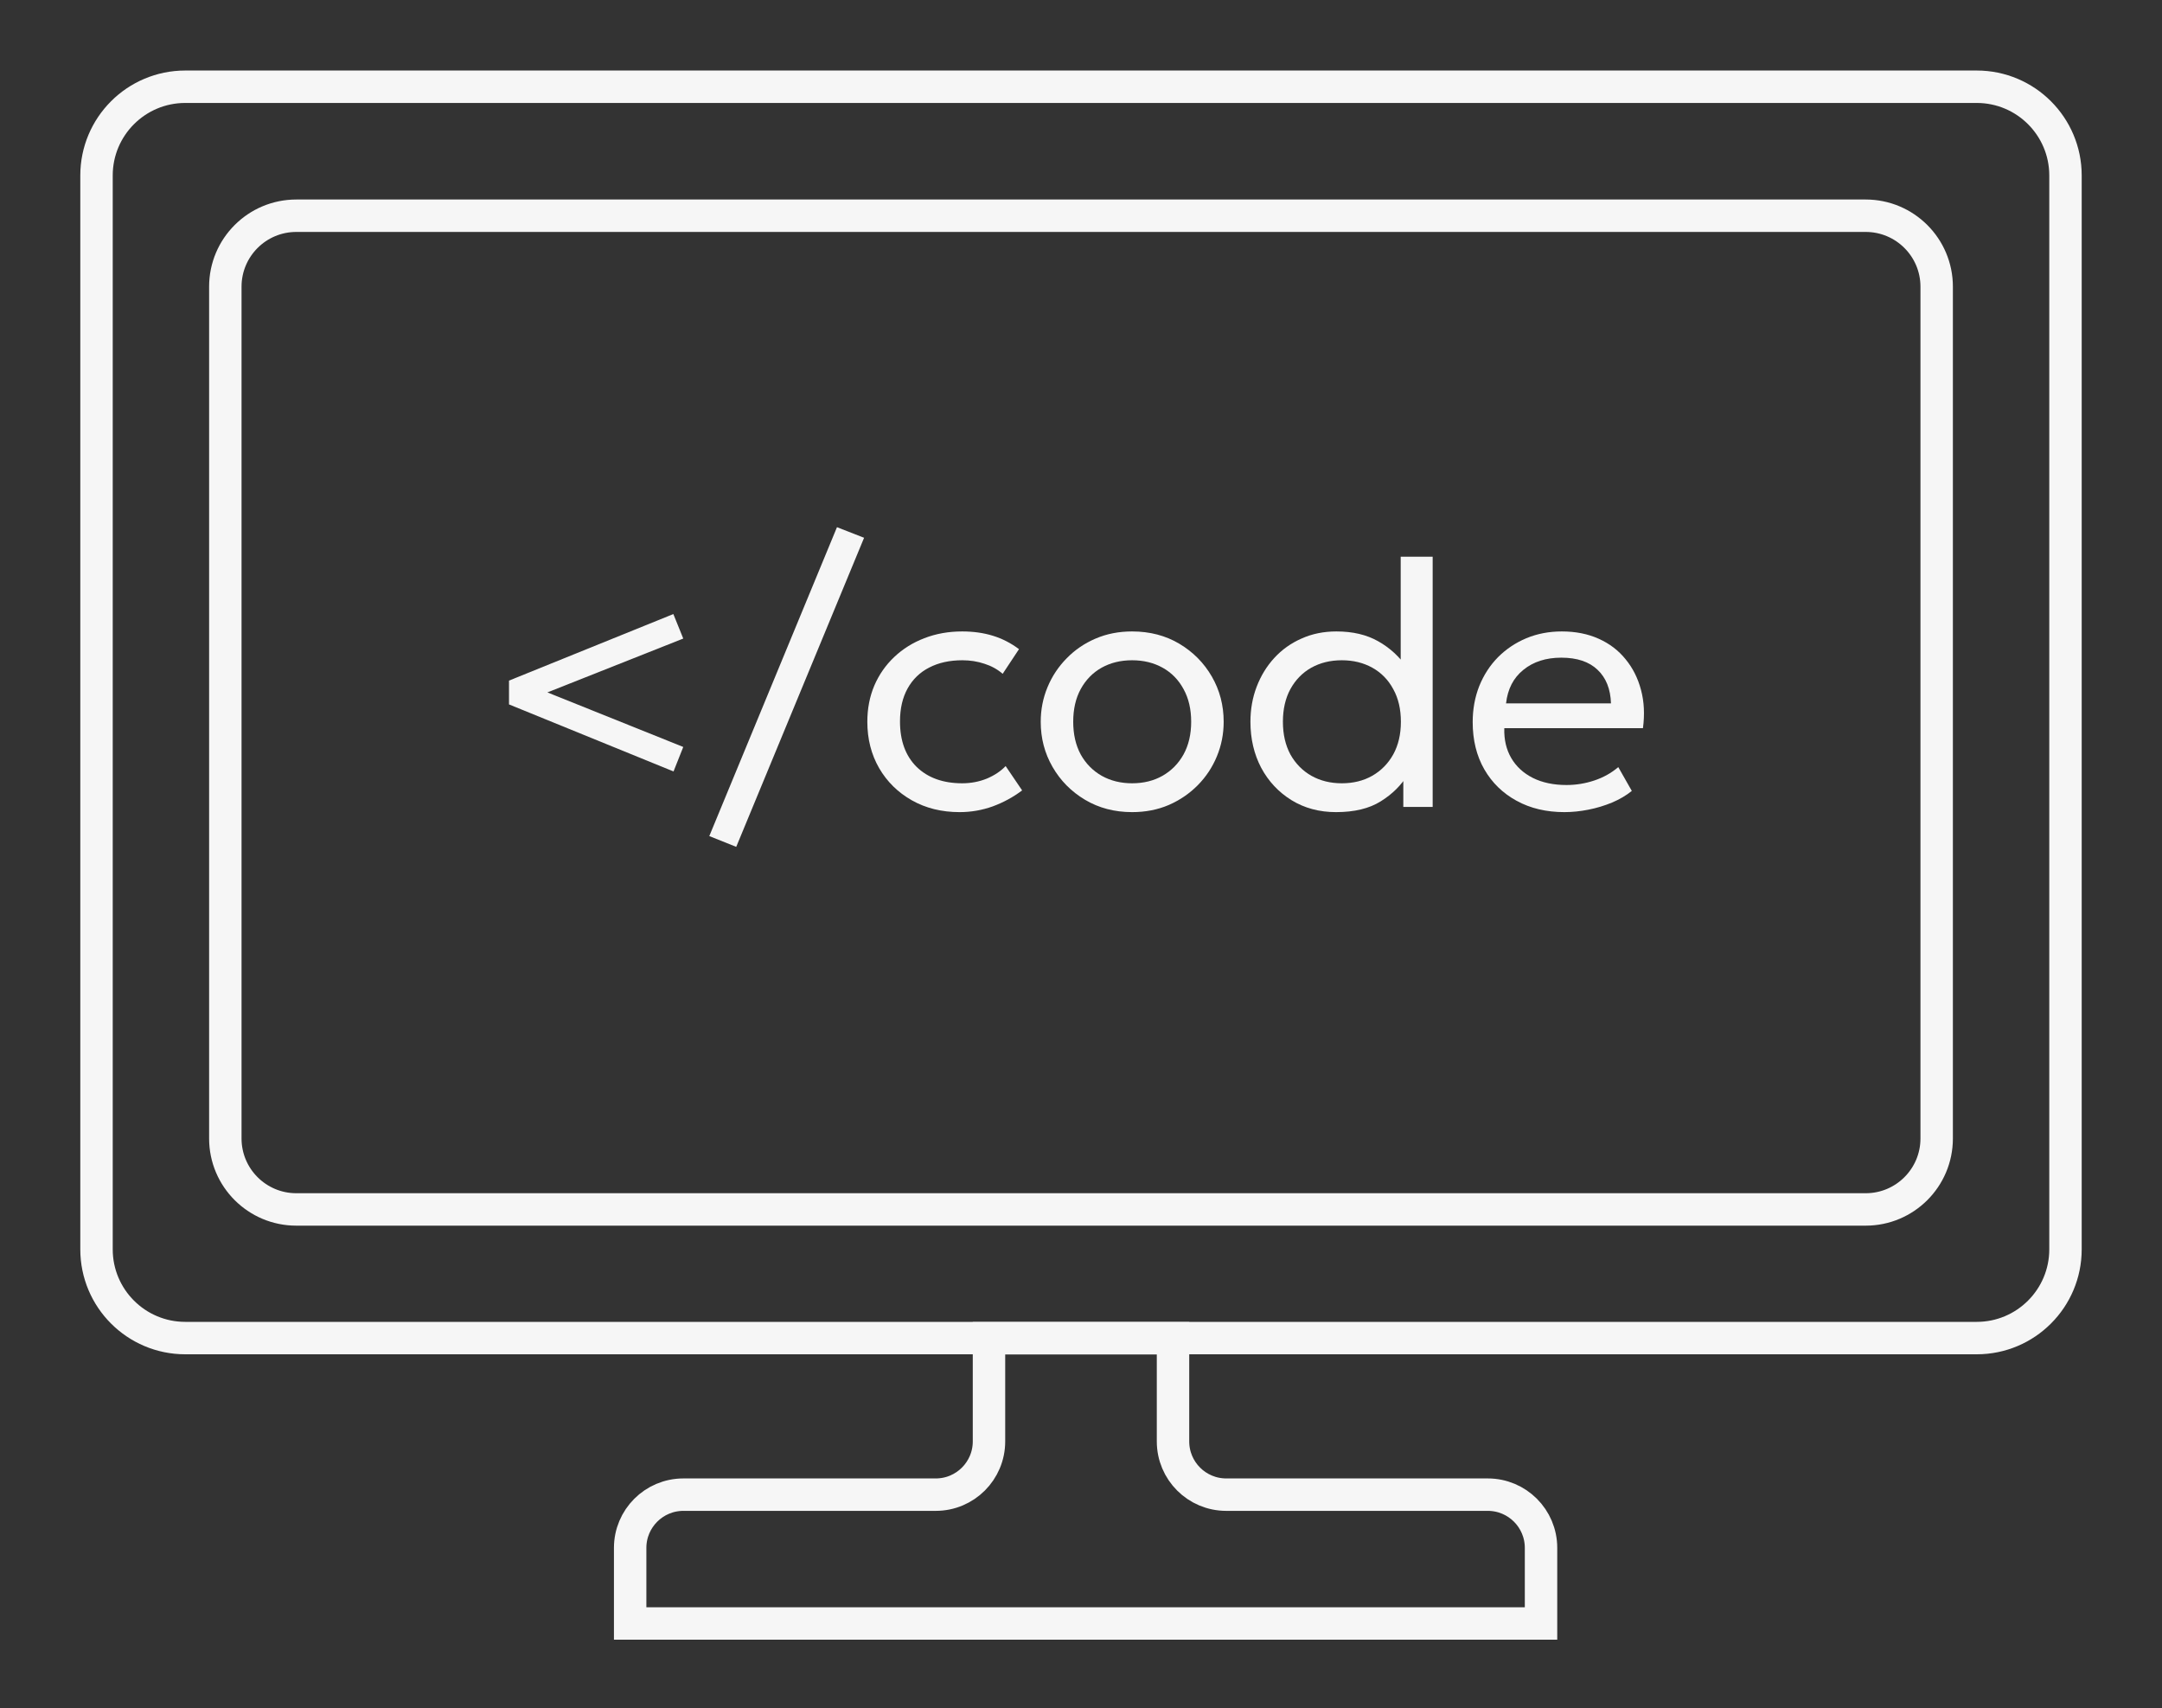
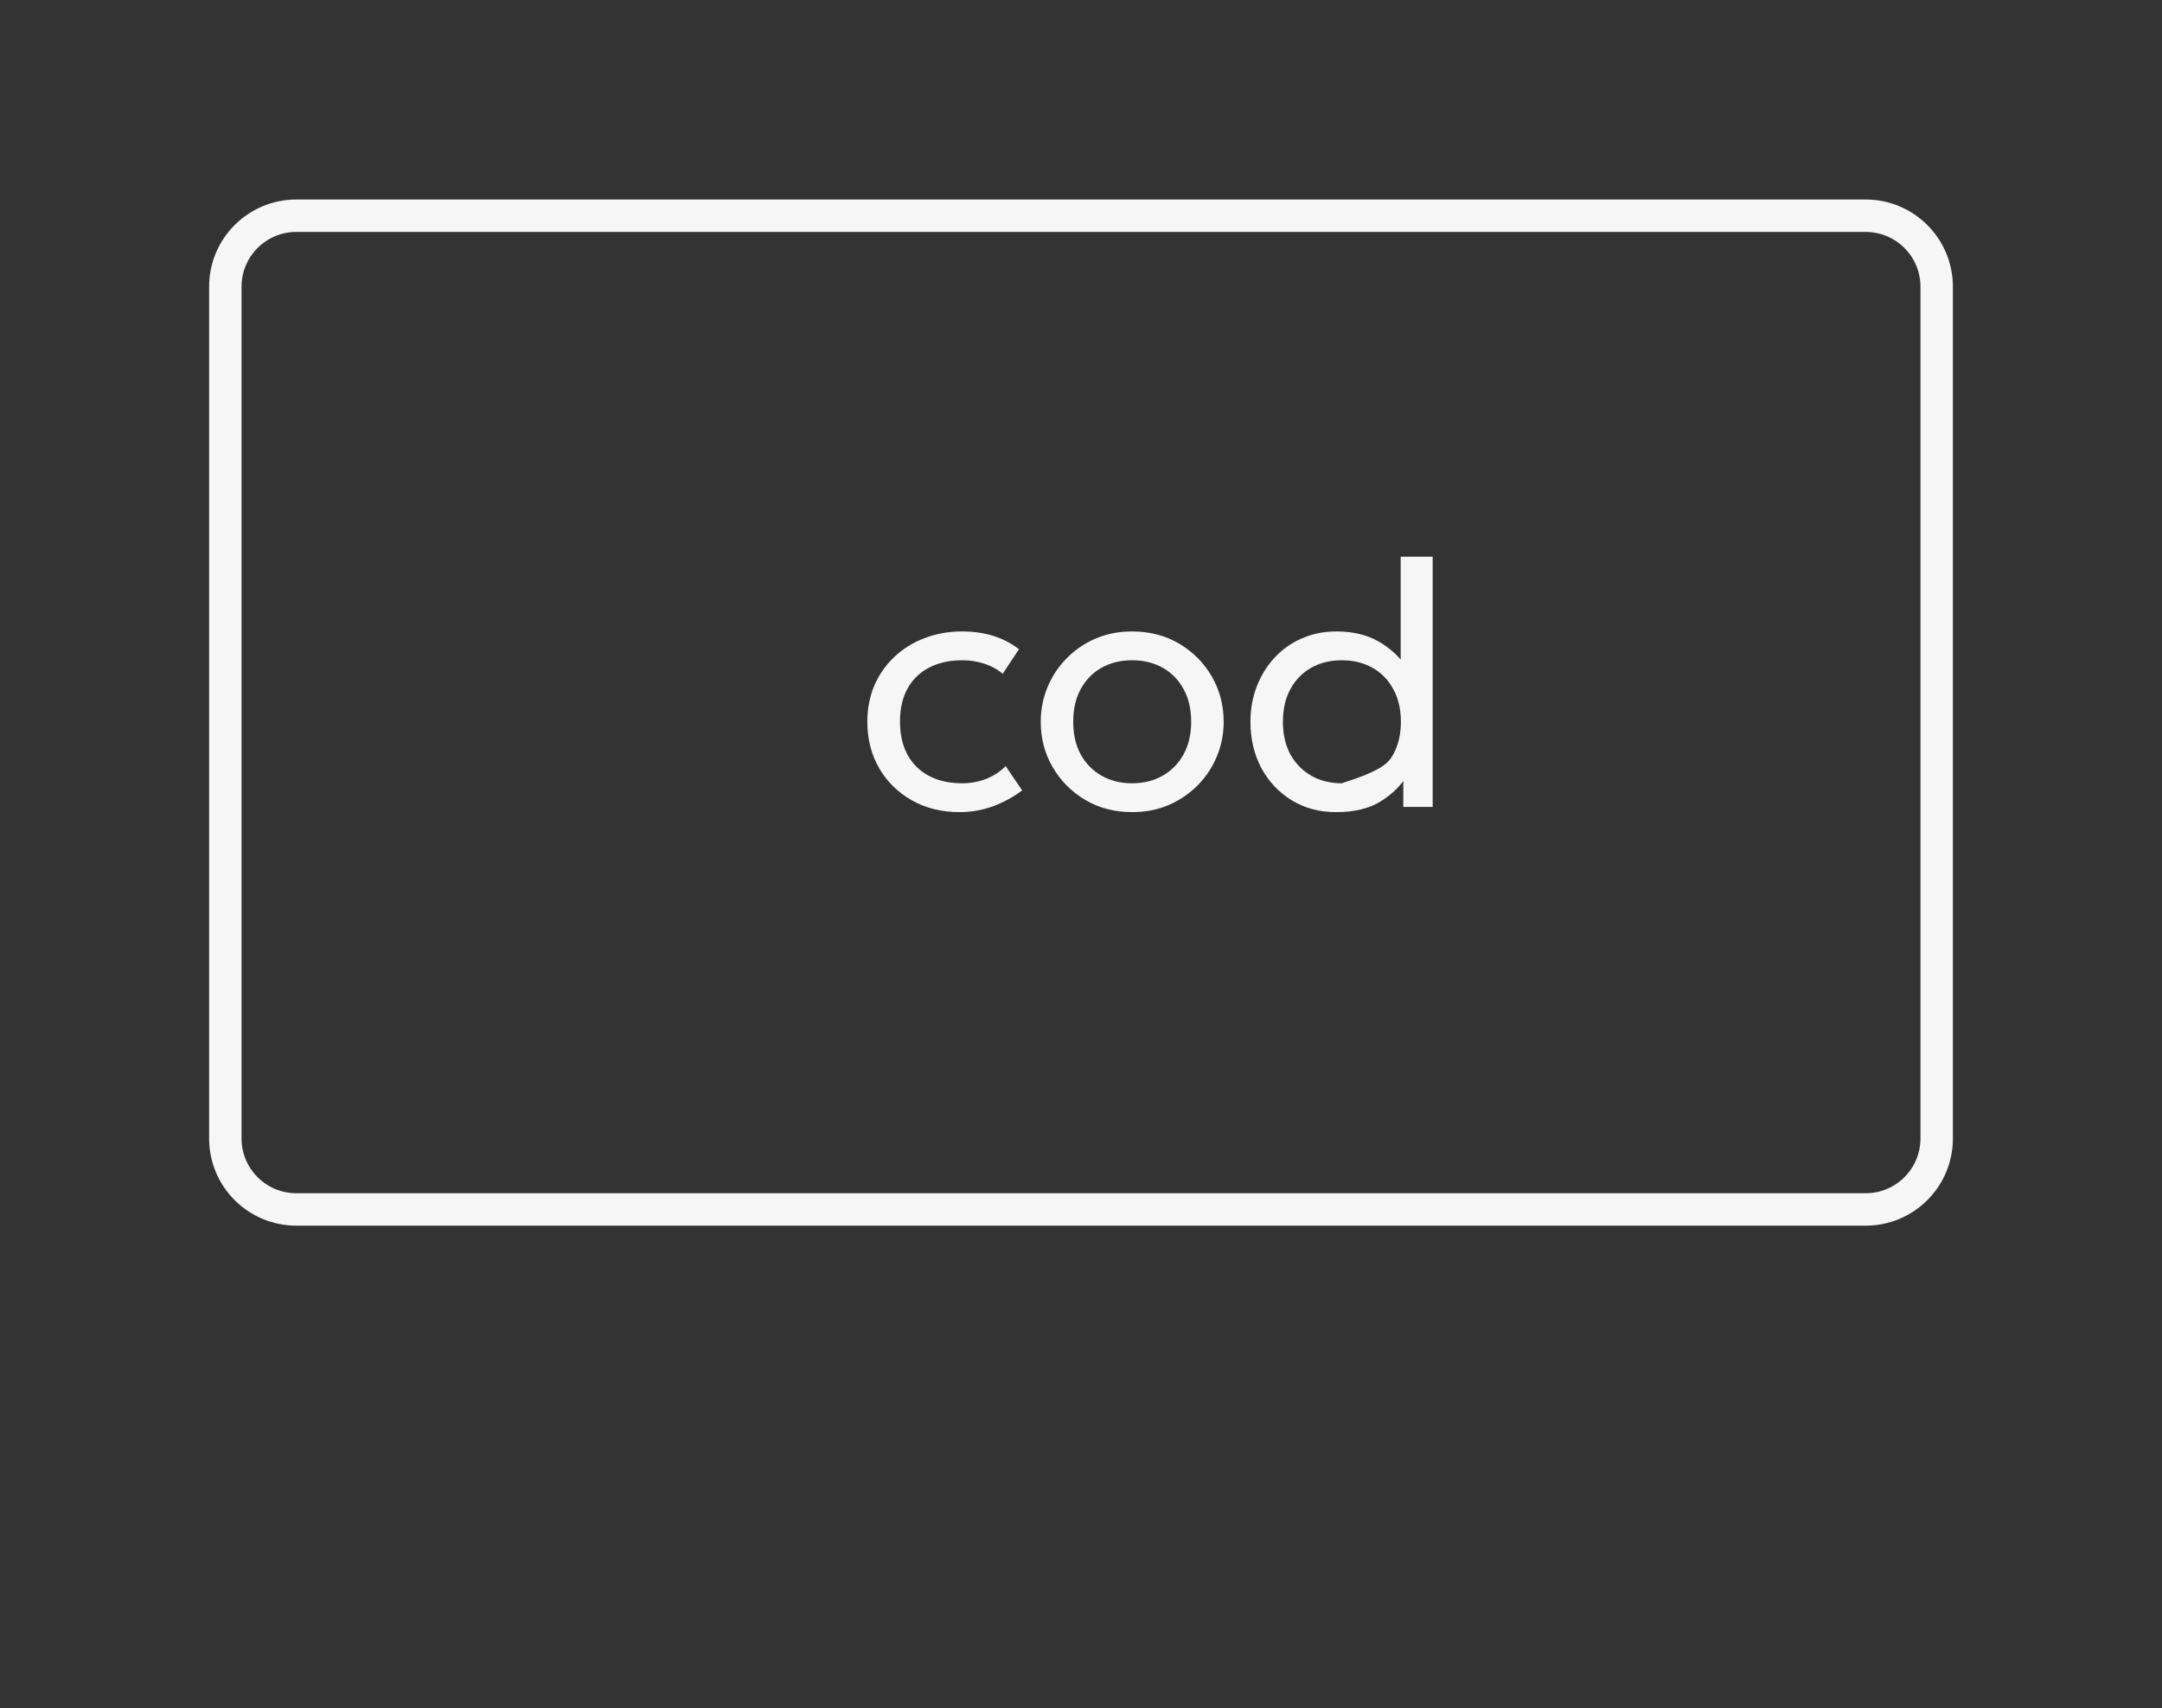
<svg xmlns="http://www.w3.org/2000/svg" width="100" height="79" viewBox="0 0 100 79" fill="none">
  <rect x="0" y="0" width="100" height="79" fill="#333333" stroke="none" />
  <path d="M89.578 52.657V13.261C89.578 11.448 88.108 9.978 86.295 9.978H29.827H13.705C11.892 9.978 10.422 11.448 10.422 13.261V52.657C10.422 54.47 11.892 55.94 13.705 55.94H86.295C88.108 55.94 89.578 54.47 89.578 52.657Z" stroke="#F6F6F6" stroke-width="1.5" />
-   <path d="M45.744 61.898H54.256V66.67C54.256 68.03 55.358 69.132 56.718 69.132H68.816C70.176 69.132 71.278 70.234 71.278 71.594V75.09H29.147V71.594C29.147 70.234 30.25 69.132 31.609 69.132H43.282C44.642 69.132 45.744 68.03 45.744 66.67V61.898Z" stroke="#F6F6F6" stroke-width="1.5" />
-   <path d="M95.536 57.786V8.116C95.536 5.85 93.698 4.012 91.432 4.012H69.547H8.568C6.302 4.012 4.464 5.85 4.464 8.116V57.786C4.464 60.052 6.302 61.89 8.568 61.89H91.432C93.698 61.89 95.536 60.052 95.536 57.786Z" stroke="#F6F6F6" stroke-width="1.5" />
-   <path d="M31.153 35.682L23.543 32.581V31.48L31.145 28.402L31.603 29.535L25.319 32.026L31.603 34.549L31.153 35.682Z" fill="#F6F6F6" />
-   <path d="M34.053 39.17L32.807 38.672L38.713 24.384L39.967 24.874L34.053 39.17Z" fill="#F6F6F6" />
  <path d="M44.384 37.563C43.554 37.563 42.817 37.38 42.174 37.016C41.532 36.652 41.028 36.156 40.664 35.53C40.299 34.897 40.117 34.182 40.117 33.384C40.117 32.779 40.224 32.221 40.439 31.713C40.658 31.204 40.966 30.762 41.363 30.387C41.759 30.012 42.223 29.722 42.753 29.519C43.289 29.31 43.873 29.206 44.505 29.206C45.019 29.206 45.493 29.272 45.927 29.406C46.361 29.54 46.763 29.747 47.132 30.025L46.377 31.166C46.136 30.957 45.855 30.802 45.533 30.7C45.212 30.593 44.872 30.539 44.513 30.539C43.923 30.539 43.412 30.652 42.978 30.877C42.549 31.096 42.217 31.418 41.981 31.841C41.746 32.264 41.628 32.773 41.628 33.368C41.628 34.263 41.885 34.964 42.399 35.473C42.919 35.977 43.621 36.229 44.505 36.229C44.912 36.229 45.292 36.156 45.646 36.012C45.999 35.862 46.289 35.669 46.514 35.433L47.277 36.558C46.865 36.869 46.412 37.115 45.919 37.297C45.426 37.474 44.915 37.563 44.384 37.563Z" fill="#F6F6F6" />
  <path d="M52.364 37.563C51.55 37.563 50.824 37.372 50.186 36.992C49.549 36.612 49.048 36.105 48.684 35.473C48.319 34.841 48.137 34.145 48.137 33.384C48.137 32.822 48.242 32.288 48.451 31.785C48.66 31.281 48.954 30.837 49.335 30.451C49.715 30.06 50.162 29.755 50.677 29.535C51.191 29.315 51.753 29.206 52.364 29.206C53.184 29.206 53.912 29.396 54.55 29.776C55.187 30.156 55.688 30.663 56.053 31.295C56.417 31.927 56.599 32.623 56.599 33.384C56.599 33.947 56.494 34.48 56.285 34.983C56.077 35.487 55.782 35.931 55.402 36.317C55.021 36.703 54.574 37.008 54.06 37.233C53.545 37.453 52.98 37.563 52.364 37.563ZM52.364 36.229C52.894 36.229 53.363 36.114 53.77 35.883C54.183 35.647 54.507 35.318 54.743 34.895C54.978 34.466 55.096 33.963 55.096 33.384C55.096 32.8 54.978 32.297 54.743 31.873C54.512 31.445 54.191 31.115 53.778 30.885C53.366 30.655 52.894 30.539 52.364 30.539C51.834 30.539 51.362 30.655 50.95 30.885C50.543 31.115 50.221 31.445 49.986 31.873C49.755 32.297 49.64 32.8 49.64 33.384C49.64 33.963 49.755 34.466 49.986 34.895C50.221 35.318 50.545 35.647 50.958 35.883C51.37 36.114 51.839 36.229 52.364 36.229Z" fill="#F6F6F6" />
-   <path d="M61.798 37.563C61.022 37.563 60.333 37.378 59.733 37.008C59.138 36.639 58.672 36.14 58.335 35.514C58.003 34.881 57.837 34.172 57.837 33.384C57.837 32.806 57.933 32.264 58.126 31.761C58.319 31.257 58.589 30.815 58.938 30.435C59.291 30.049 59.712 29.749 60.199 29.535C60.687 29.315 61.225 29.206 61.814 29.206C62.57 29.206 63.215 29.358 63.751 29.663C64.292 29.969 64.737 30.379 65.085 30.893L64.787 31.222V25.75H66.266V37.322H64.908V35.473L65.125 35.811C64.82 36.314 64.399 36.732 63.863 37.064C63.333 37.397 62.645 37.563 61.798 37.563ZM62.063 36.229C62.594 36.229 63.062 36.114 63.47 35.883C63.882 35.647 64.206 35.318 64.442 34.895C64.678 34.466 64.796 33.963 64.796 33.384C64.796 32.8 64.678 32.297 64.442 31.873C64.212 31.445 63.89 31.115 63.478 30.885C63.065 30.655 62.594 30.539 62.063 30.539C61.533 30.539 61.062 30.655 60.649 30.885C60.242 31.115 59.921 31.445 59.685 31.873C59.455 32.297 59.339 32.8 59.339 33.384C59.339 33.963 59.455 34.466 59.685 34.895C59.921 35.318 60.245 35.647 60.657 35.883C61.07 36.114 61.538 36.229 62.063 36.229Z" fill="#F6F6F6" />
-   <path d="M72.36 37.563C71.524 37.563 70.787 37.389 70.15 37.04C69.512 36.692 69.014 36.207 68.655 35.586C68.296 34.959 68.117 34.23 68.117 33.4C68.117 32.8 68.219 32.243 68.422 31.729C68.631 31.214 68.92 30.77 69.29 30.395C69.665 30.02 70.102 29.728 70.6 29.519C71.103 29.31 71.65 29.206 72.239 29.206C72.876 29.206 73.444 29.318 73.943 29.543C74.446 29.768 74.861 30.084 75.188 30.491C75.52 30.893 75.759 31.367 75.903 31.913C76.048 32.455 76.077 33.044 75.992 33.681H69.579C69.563 34.206 69.67 34.667 69.901 35.063C70.131 35.455 70.463 35.76 70.897 35.98C71.336 36.199 71.856 36.309 72.456 36.309C72.895 36.309 73.324 36.239 73.742 36.1C74.16 35.961 74.529 35.755 74.851 35.481L75.477 36.582C75.22 36.791 74.915 36.971 74.561 37.121C74.213 37.265 73.849 37.375 73.469 37.45C73.088 37.525 72.719 37.563 72.36 37.563ZM69.66 32.532H74.513C74.492 31.868 74.285 31.351 73.894 30.981C73.503 30.606 72.944 30.419 72.215 30.419C71.508 30.419 70.924 30.606 70.463 30.981C70.002 31.351 69.735 31.868 69.66 32.532Z" fill="#F6F6F6" />
+   <path d="M61.798 37.563C61.022 37.563 60.333 37.378 59.733 37.008C59.138 36.639 58.672 36.14 58.335 35.514C58.003 34.881 57.837 34.172 57.837 33.384C57.837 32.806 57.933 32.264 58.126 31.761C58.319 31.257 58.589 30.815 58.938 30.435C59.291 30.049 59.712 29.749 60.199 29.535C60.687 29.315 61.225 29.206 61.814 29.206C62.57 29.206 63.215 29.358 63.751 29.663C64.292 29.969 64.737 30.379 65.085 30.893L64.787 31.222V25.75H66.266V37.322H64.908V35.473L65.125 35.811C64.82 36.314 64.399 36.732 63.863 37.064C63.333 37.397 62.645 37.563 61.798 37.563ZM62.063 36.229C63.882 35.647 64.206 35.318 64.442 34.895C64.678 34.466 64.796 33.963 64.796 33.384C64.796 32.8 64.678 32.297 64.442 31.873C64.212 31.445 63.89 31.115 63.478 30.885C63.065 30.655 62.594 30.539 62.063 30.539C61.533 30.539 61.062 30.655 60.649 30.885C60.242 31.115 59.921 31.445 59.685 31.873C59.455 32.297 59.339 32.8 59.339 33.384C59.339 33.963 59.455 34.466 59.685 34.895C59.921 35.318 60.245 35.647 60.657 35.883C61.07 36.114 61.538 36.229 62.063 36.229Z" fill="#F6F6F6" />
</svg>